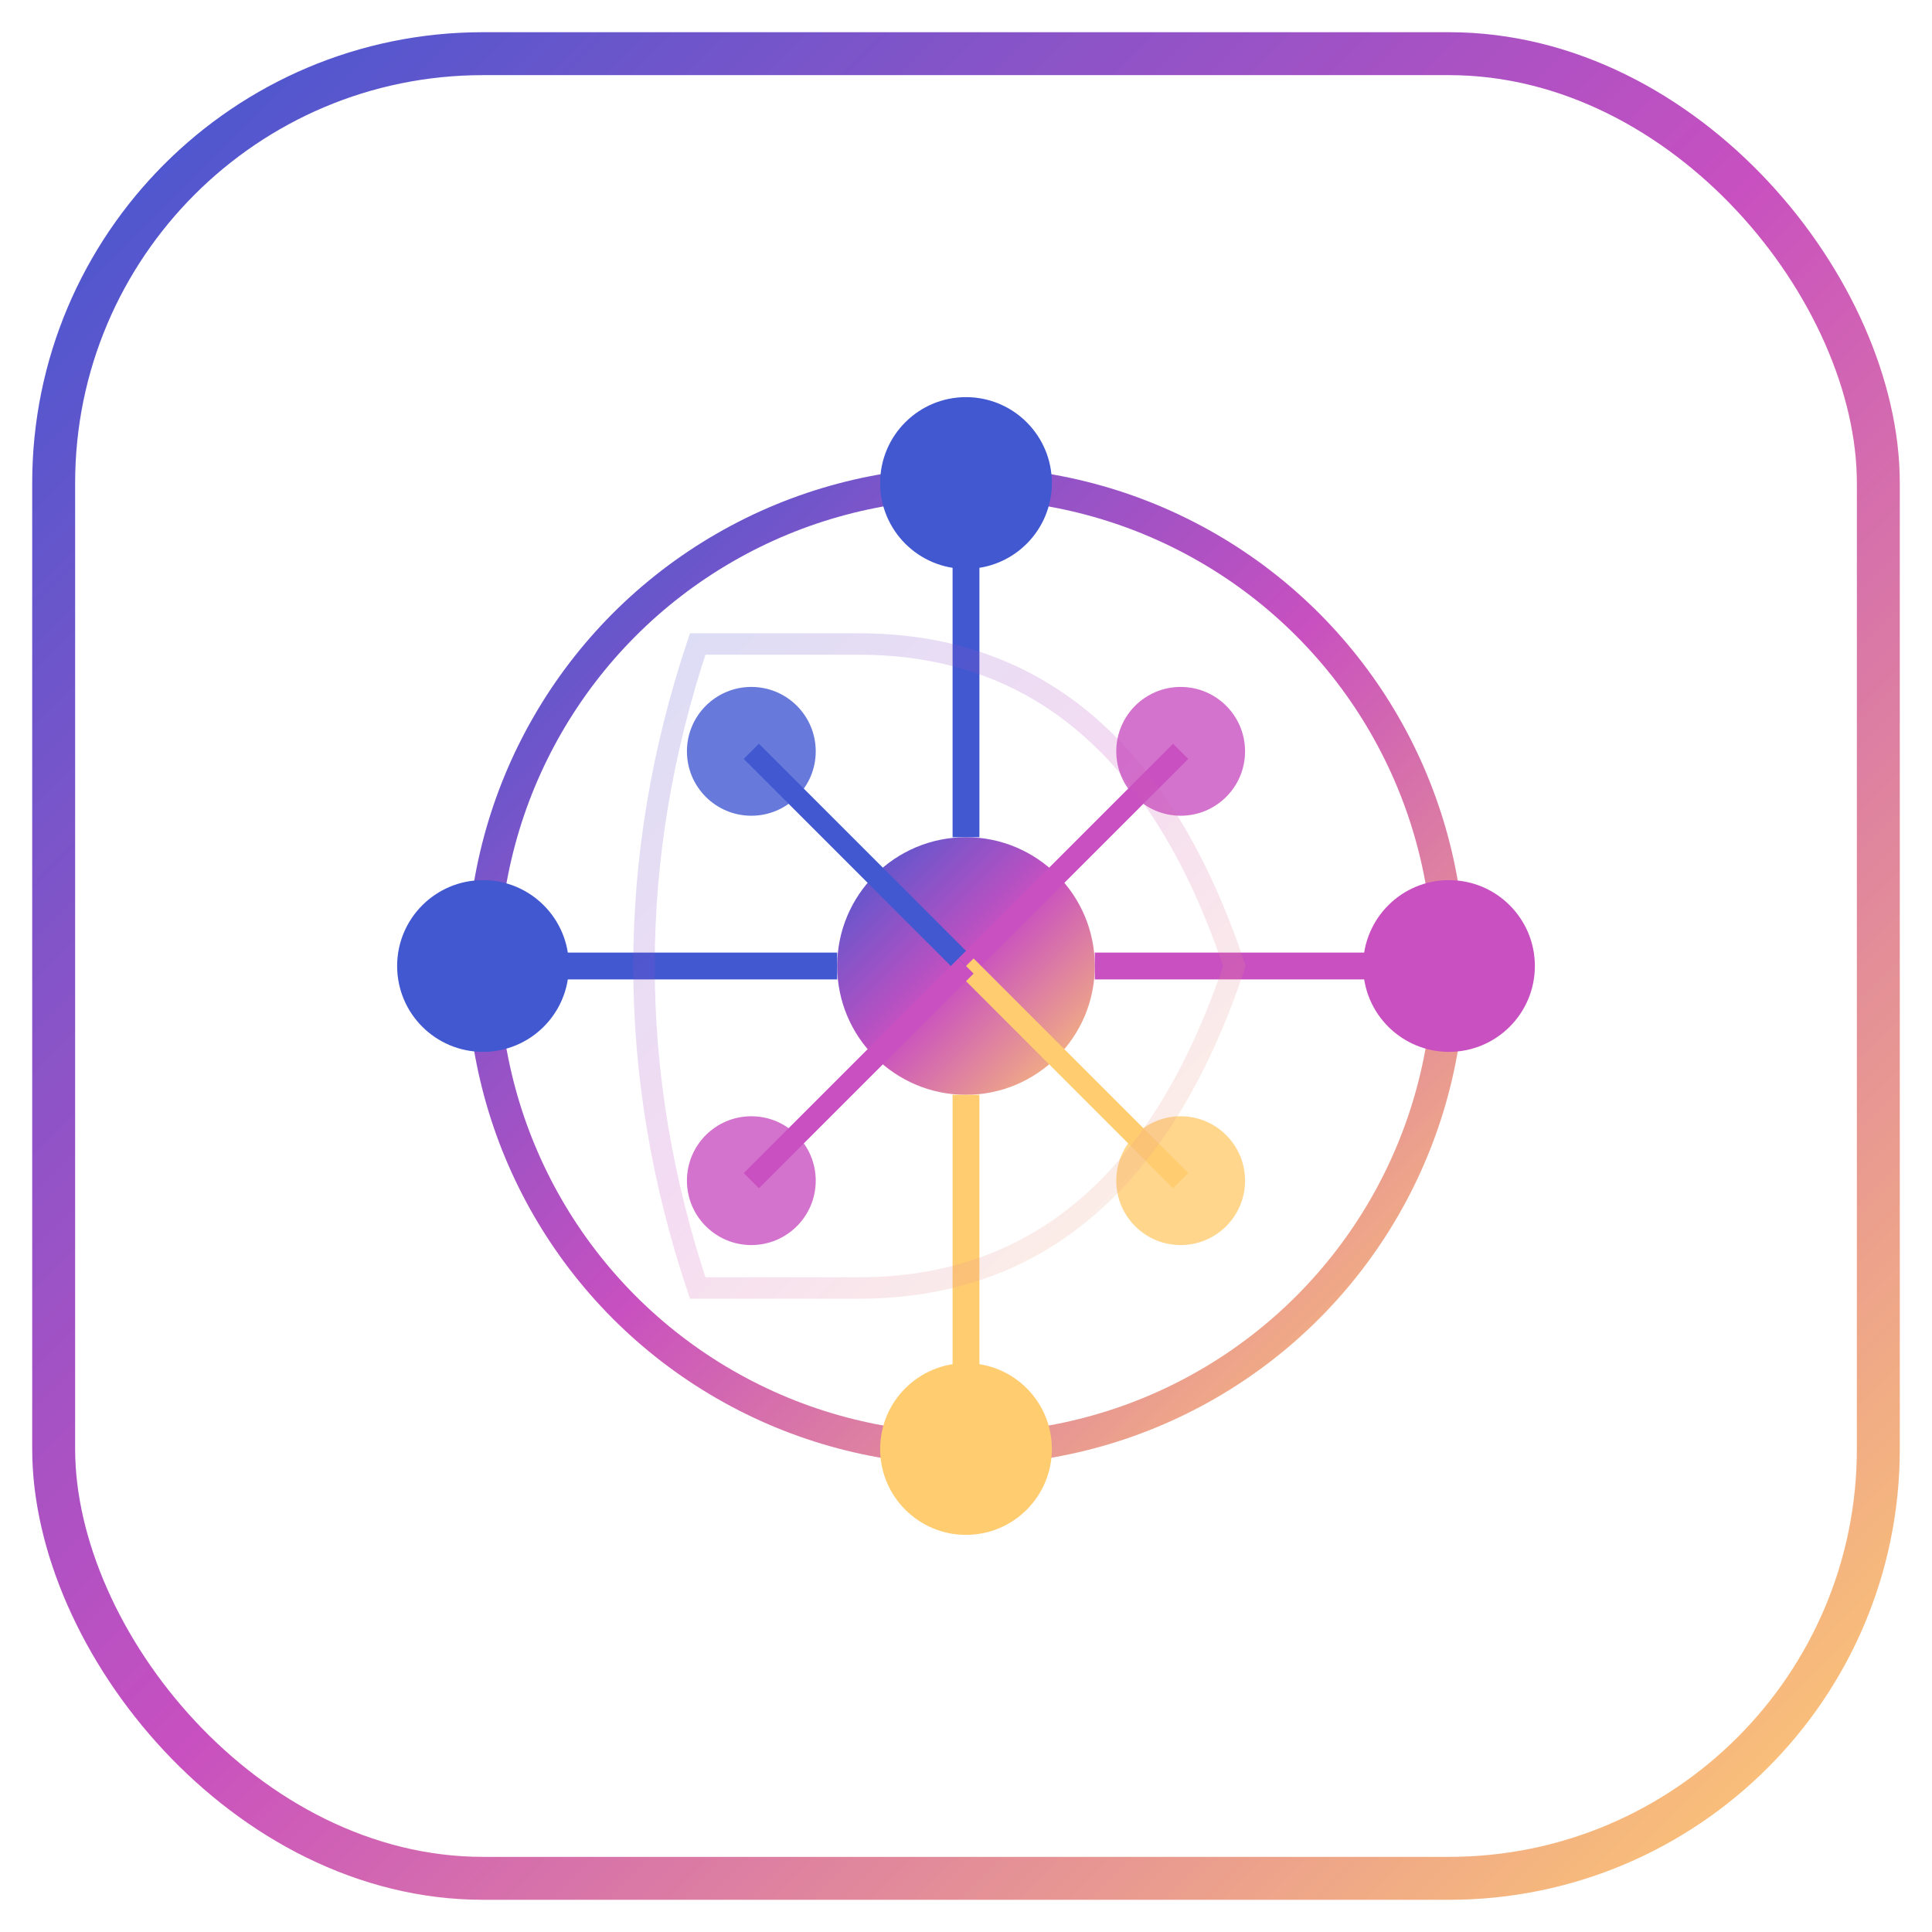
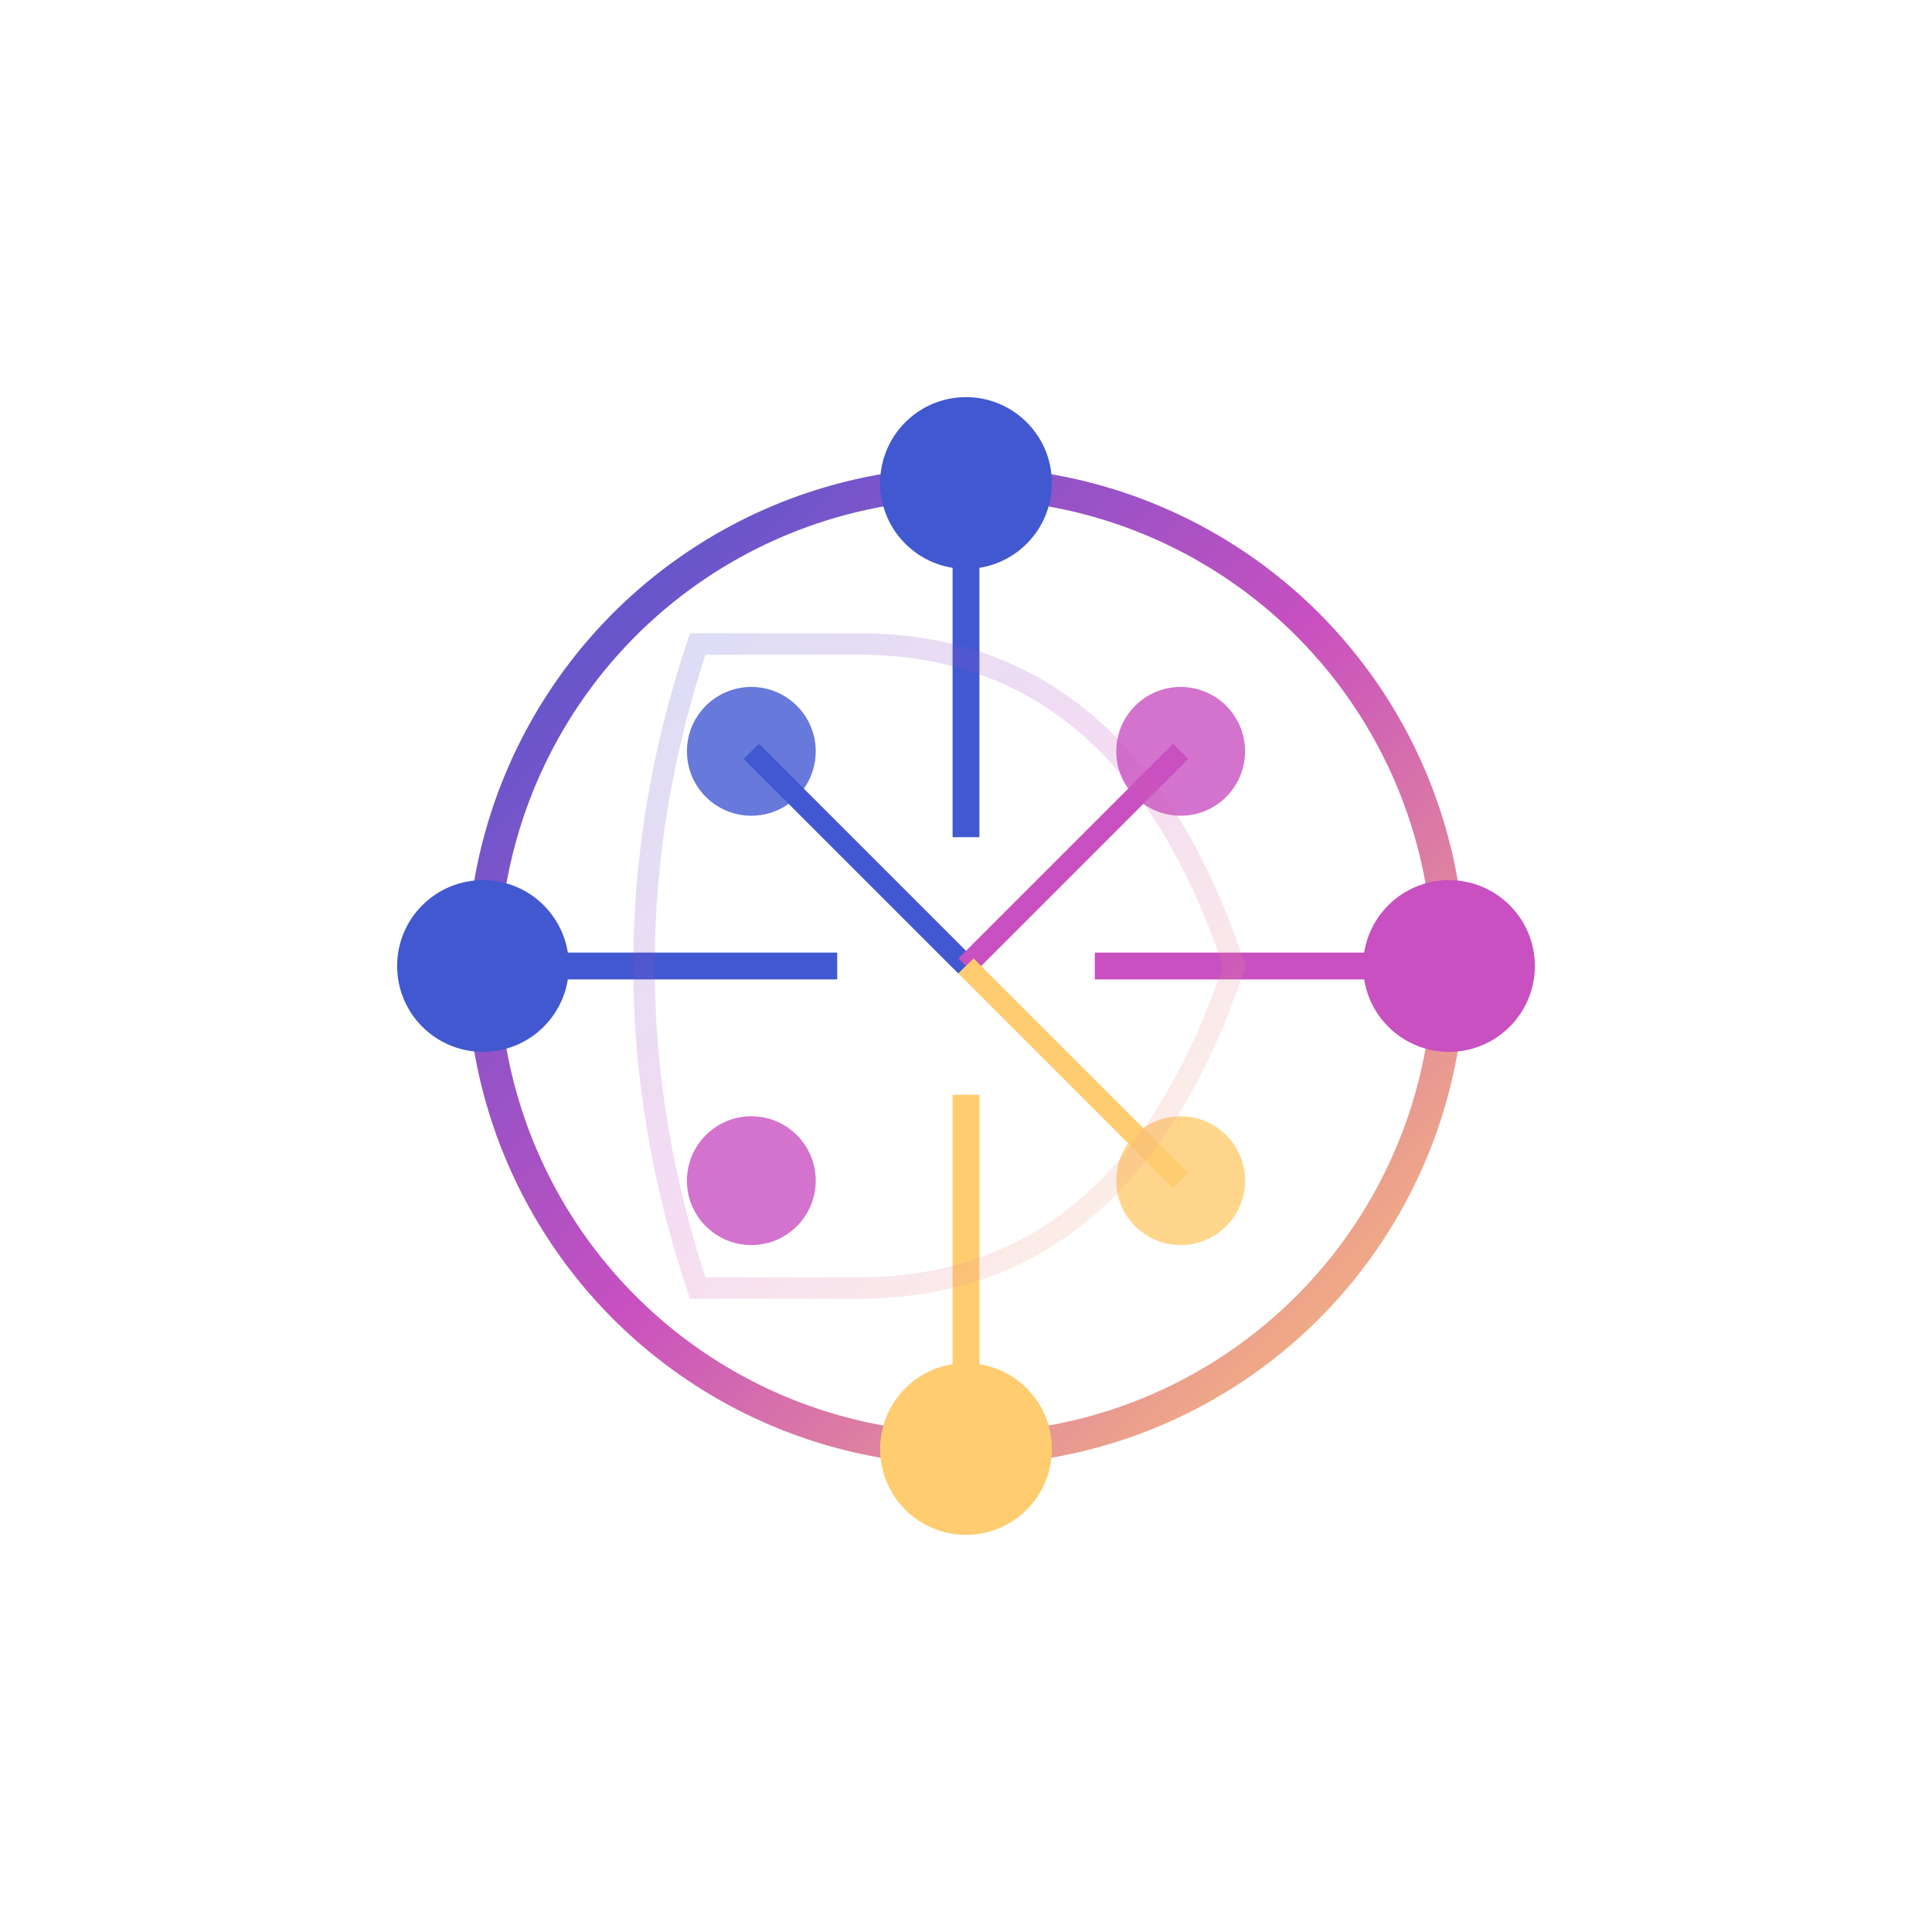
<svg xmlns="http://www.w3.org/2000/svg" viewBox="0 0 180 180" width="180" height="180">
  <defs>
    <linearGradient id="gradient" x1="0%" y1="0%" x2="100%" y2="100%">
      <stop offset="0%" stop-color="#4158D0" />
      <stop offset="50%" stop-color="#C850C0" />
      <stop offset="100%" stop-color="#FFCC70" />
    </linearGradient>
    <filter id="shadow" x="-20%" y="-20%" width="140%" height="140%">
      <feGaussianBlur stdDeviation="3" result="blur" />
      <feComposite in="SourceGraphic" in2="blur" operator="over" />
    </filter>
  </defs>
-   <rect x="5" y="5" width="170" height="170" rx="40" ry="40" fill="white" stroke="url(#gradient)" stroke-width="4" />
  <g filter="url(#shadow)">
    <circle cx="90" cy="90" r="45" fill="none" stroke="url(#gradient)" stroke-width="3" />
-     <circle cx="90" cy="90" r="12" fill="url(#gradient)" />
    <circle cx="90" cy="45" r="8" fill="#4158D0" />
    <circle cx="135" cy="90" r="8" fill="#C850C0" />
    <circle cx="90" cy="135" r="8" fill="#FFCC70" />
    <circle cx="45" cy="90" r="8" fill="#4158D0" />
    <circle cx="70" cy="70" r="6" fill="#4158D0" opacity="0.8" />
    <circle cx="110" cy="70" r="6" fill="#C850C0" opacity="0.8" />
    <circle cx="110" cy="110" r="6" fill="#FFCC70" opacity="0.8" />
    <circle cx="70" cy="110" r="6" fill="#C850C0" opacity="0.8" />
    <line x1="90" y1="45" x2="90" y2="78" stroke="#4158D0" stroke-width="2.5" />
    <line x1="135" y1="90" x2="102" y2="90" stroke="#C850C0" stroke-width="2.5" />
    <line x1="90" y1="135" x2="90" y2="102" stroke="#FFCC70" stroke-width="2.5" />
    <line x1="45" y1="90" x2="78" y2="90" stroke="#4158D0" stroke-width="2.5" />
    <line x1="70" y1="70" x2="90" y2="90" stroke="#4158D0" stroke-width="2" />
    <line x1="110" y1="70" x2="90" y2="90" stroke="#C850C0" stroke-width="2" />
    <line x1="110" y1="110" x2="90" y2="90" stroke="#FFCC70" stroke-width="2" />
-     <line x1="70" y1="110" x2="90" y2="90" stroke="#C850C0" stroke-width="2" />
  </g>
  <path d="M65 60 Q55 90 65 120 H80 Q105 120 115 90 Q105 60 80 60 Z" fill="none" stroke="url(#gradient)" stroke-width="2" opacity="0.2" />
</svg>